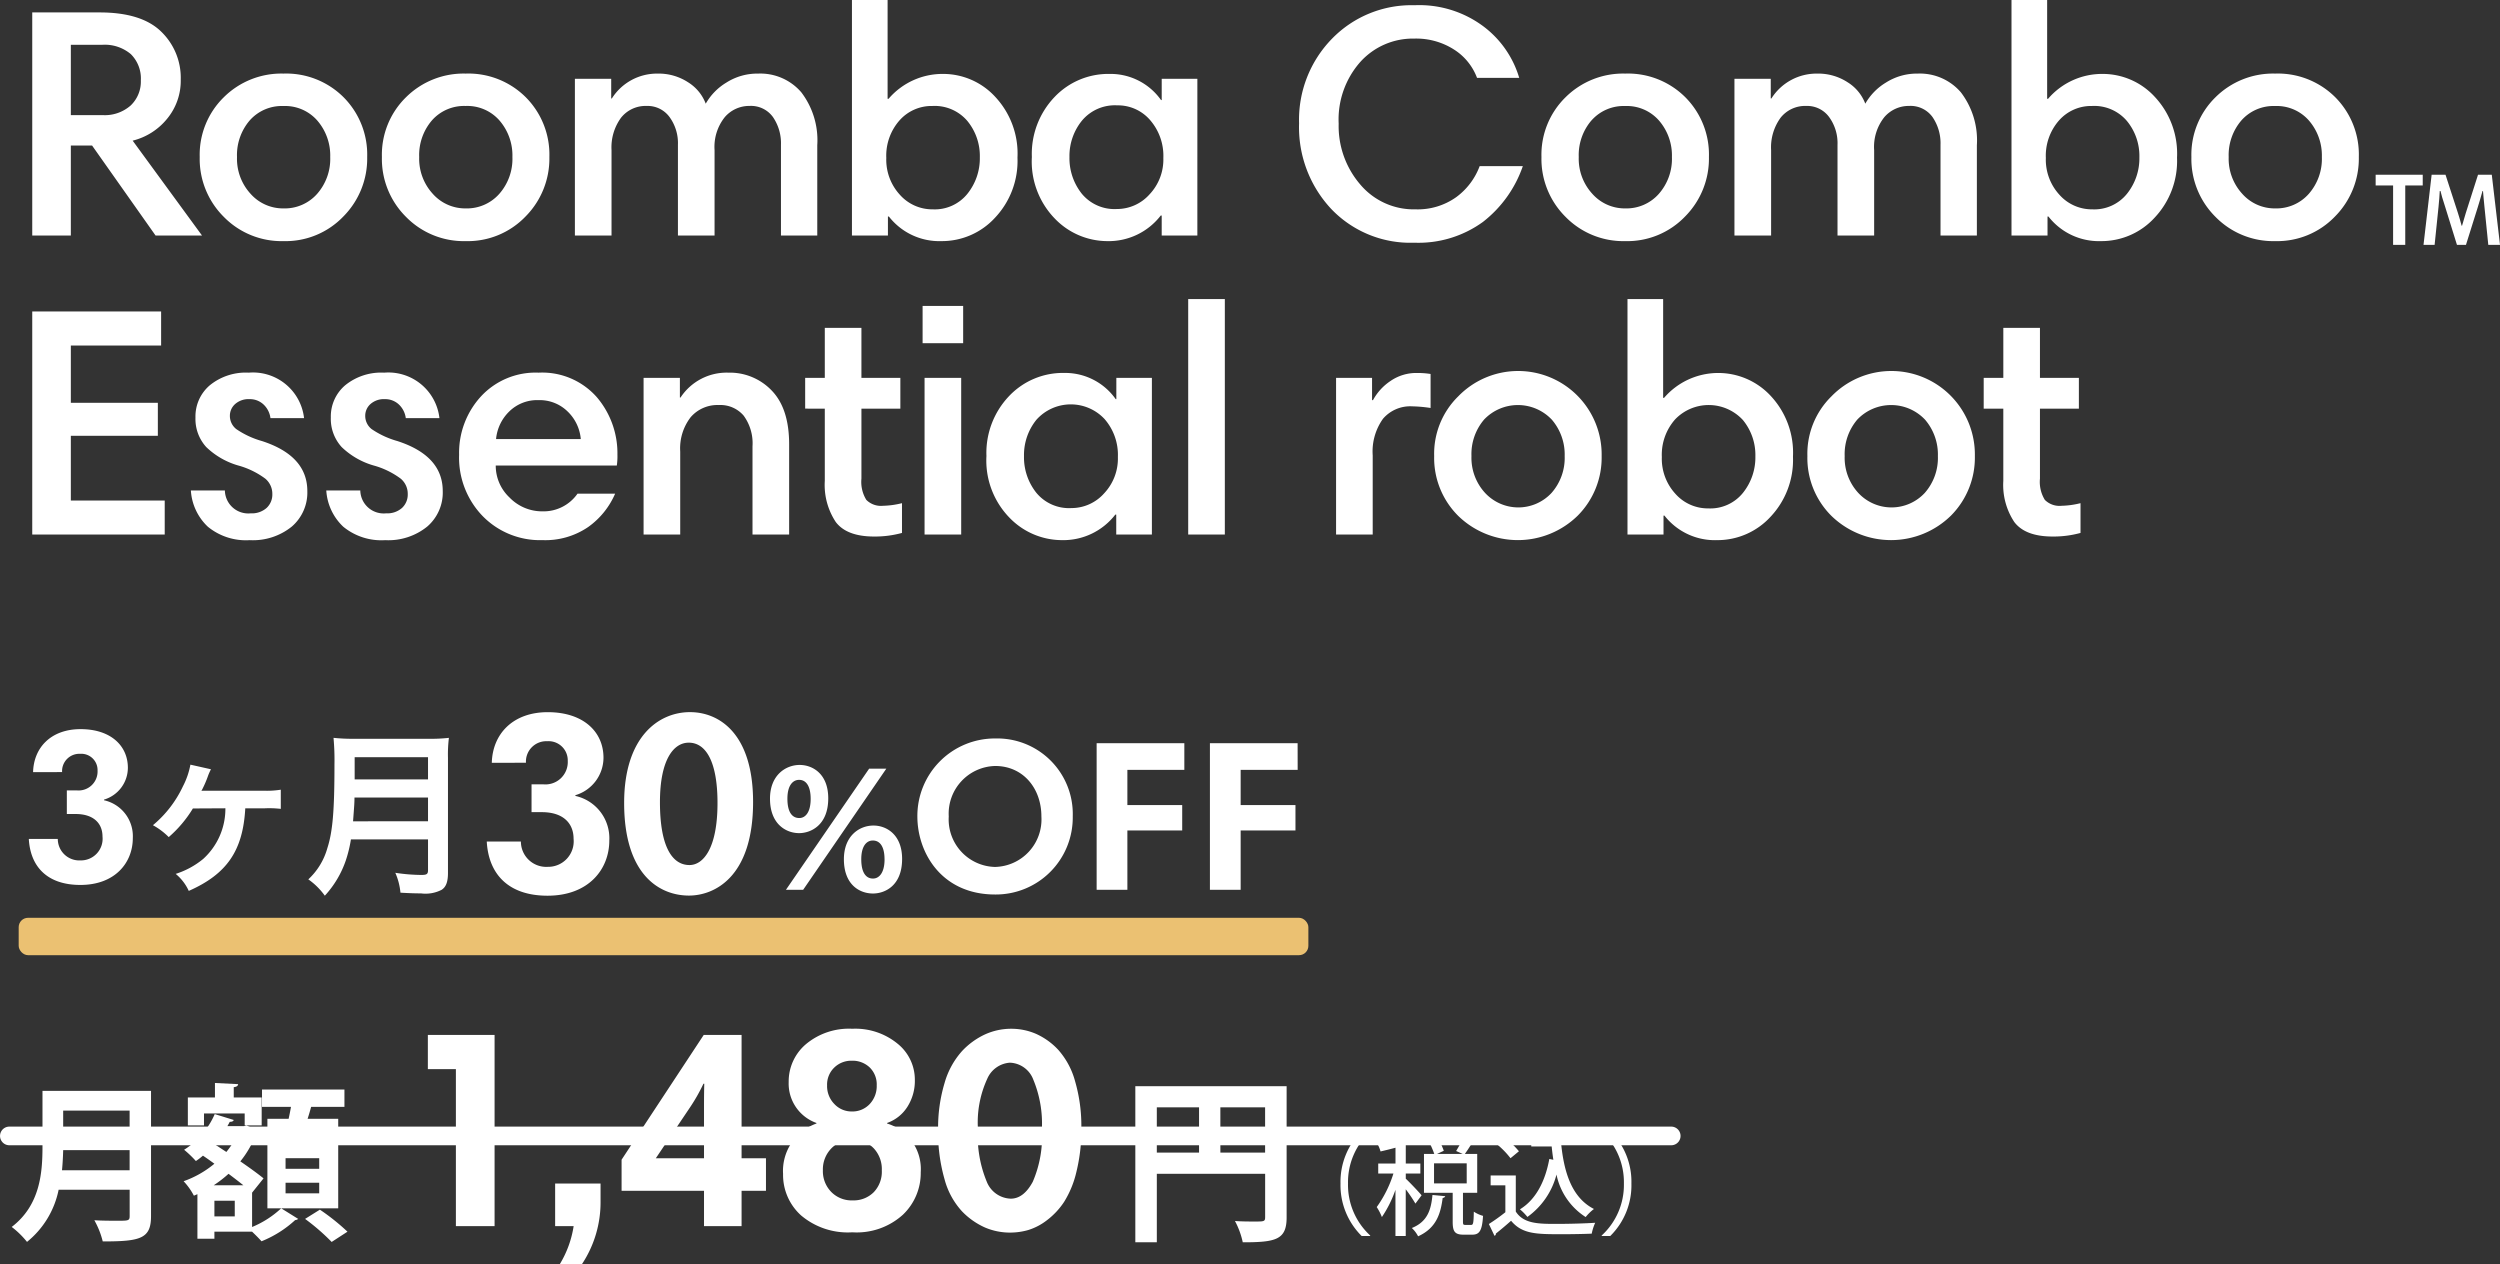
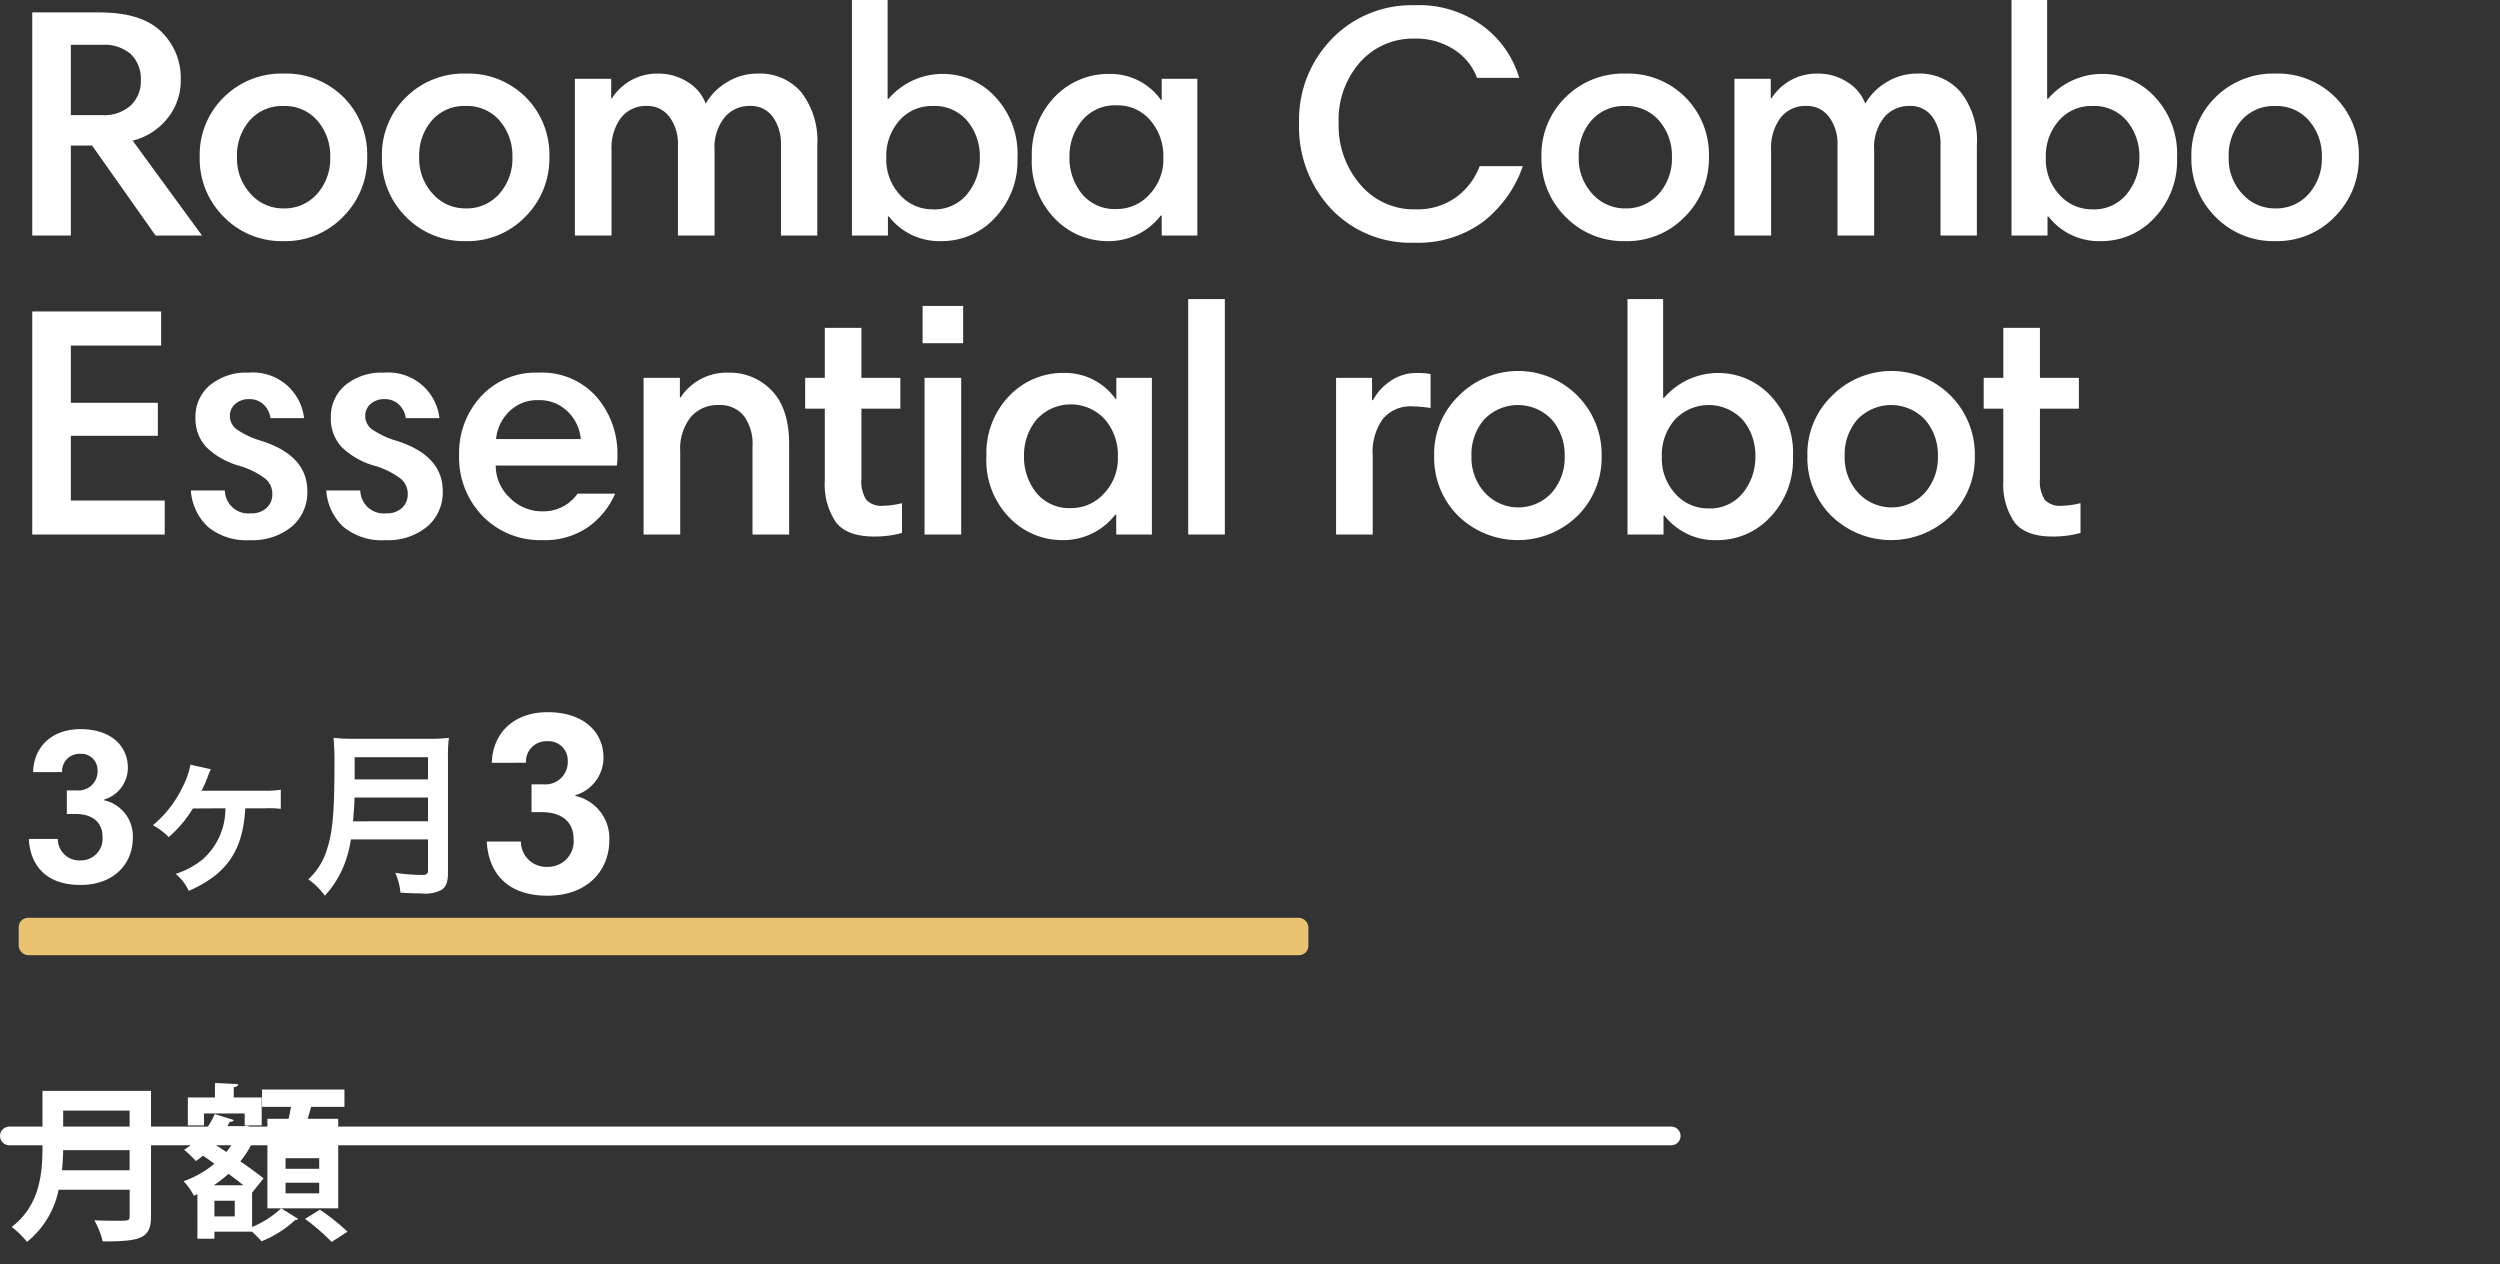
<svg xmlns="http://www.w3.org/2000/svg" width="267.506" height="135.25" viewBox="0 0 267.506 135.25">
  <rect x="0" y="0" width="267.506" height="135.25" fill="#333333" stroke="none" />
  <g id="product_recomend_name09" transform="translate(-766 -779.8)">
    <g id="グループ_12452" data-name="グループ 12452" transform="translate(763.769 891.433)">
-       <path id="パス_15412" data-name="パス 15412" d="M6.78,0V-16.8h-3v-3.66h7.14V0ZM17.4,0V-4.56h4.86v1.98a11.972,11.972,0,0,1-1.98,6.63H17.91A11.086,11.086,0,0,0,19.38,0ZM39.96-3.78H37.35V0H33.33V-3.78H24.51V-7.11L33.3-20.46h4.05v13.2h2.61Zm-8.22-8.79L28.17-7.26h5.16v-5.49q0-1.65.03-2.49h-.09A19.405,19.405,0,0,1,31.74-12.57ZM46.5-15.06a2.733,2.733,0,0,0,.78,1.995,2.516,2.516,0,0,0,1.86.795,2.523,2.523,0,0,0,1.92-.795,2.793,2.793,0,0,0,.75-1.995,2.538,2.538,0,0,0-.75-1.92,2.659,2.659,0,0,0-1.92-.72,2.6,2.6,0,0,0-1.875.735A2.524,2.524,0,0,0,46.5-15.06Zm-.45,9.09a3.169,3.169,0,0,0,.885,2.3,3.051,3.051,0,0,0,2.3.915,3.045,3.045,0,0,0,2.25-.87,3.162,3.162,0,0,0,.87-2.34,3.266,3.266,0,0,0-.87-2.37,2.991,2.991,0,0,0-2.25-.9,3.063,3.063,0,0,0-2.28.915A3.216,3.216,0,0,0,46.05-5.97Zm10.47.21a6.155,6.155,0,0,1-1.9,4.53A7.359,7.359,0,0,1,49.2.66a7.738,7.738,0,0,1-5.475-1.8A5.824,5.824,0,0,1,41.79-5.58a5.375,5.375,0,0,1,3.57-5.4v-.06a4.47,4.47,0,0,1-2.97-4.38,5.225,5.225,0,0,1,1.845-4.05A7.173,7.173,0,0,1,49.2-21.12a7.117,7.117,0,0,1,4.845,1.6A4.941,4.941,0,0,1,55.89-15.66a5.17,5.17,0,0,1-.81,2.91,4.226,4.226,0,0,1-2.16,1.71v.06A5.093,5.093,0,0,1,56.52-5.76Zm1.86-4.56a16.522,16.522,0,0,1,.69-4.995,8.642,8.642,0,0,1,1.845-3.39,7.938,7.938,0,0,1,2.49-1.815,6.767,6.767,0,0,1,2.8-.6,6.633,6.633,0,0,1,2.64.54,7.35,7.35,0,0,1,2.385,1.71,8.315,8.315,0,0,1,1.8,3.345,17.209,17.209,0,0,1,.675,5.085,18.579,18.579,0,0,1-.525,4.62,10.552,10.552,0,0,1-1.32,3.225A7.9,7.9,0,0,1,70.02-.63,6.287,6.287,0,0,1,68.01.42a7.063,7.063,0,0,1-1.92.27A6.814,6.814,0,0,1,63.405.15a7.839,7.839,0,0,1-2.46-1.725A8.161,8.161,0,0,1,59.07-5.01,18.2,18.2,0,0,1,58.38-10.32Zm11.1,0a12.279,12.279,0,0,0-.915-5.355A2.783,2.783,0,0,0,66.06-17.49a2.847,2.847,0,0,0-2.43,1.74,11.15,11.15,0,0,0-.99,5.34,12.816,12.816,0,0,0,.945,5.655A2.858,2.858,0,0,0,66.15-2.94q1.38,0,2.355-1.8A12.2,12.2,0,0,0,69.48-10.32Z" transform="translate(44.232 19.567)" fill="#fff" />
-       <path id="パス_15411" data-name="パス 15411" d="M-12.384-10.176H-13.3A7.663,7.663,0,0,0-15.564-4.56,7.663,7.663,0,0,0-13.3,1.056h.912V1A7.351,7.351,0,0,1-14.76-4.56a7.344,7.344,0,0,1,2.376-5.556ZM-2.46-3.564H-.936V-7.728h-1.32a16.54,16.54,0,0,0,1.14-1.836.3.3,0,0,0,.3-.108l-1.3-.516A14.387,14.387,0,0,1-3.192-8.04l.7.312H-5.232l.72-.336a8.424,8.424,0,0,0-1.1-2.088l-.924.4A8.848,8.848,0,0,1-5.532-7.728h-1.1v4.164h3.072V-.5C-3.564.564-3.348.912-2.4.912h.936C-.7.912-.408.492-.312-1.1A3.483,3.483,0,0,1-1.3-1.548C-1.32-.312-1.368-.132-1.584-.132h-.624c-.216,0-.252-.036-.252-.372Zm.4-3.156v2.148H-5.556V-6.72ZM-8.58-5.628h1.56V-6.7H-8.58V-8.724A10.16,10.16,0,0,0-7.128-9.3a.333.333,0,0,0,.276-.048l-.948-.828A16.041,16.041,0,0,1-11.628-8.82a3.29,3.29,0,0,1,.348.828c.516-.12,1.068-.252,1.6-.4V-6.7h-1.848v1.068H-9.9A12.532,12.532,0,0,1-11.688-2.04a5.618,5.618,0,0,1,.552,1.068A12.442,12.442,0,0,0-9.684-3.888V1.056h1.1v-5A14.946,14.946,0,0,1-7.548-2.412l.66-.888c-.24-.3-1.332-1.452-1.692-1.776Zm2.856,2.292C-5.868-1.812-6.216-.492-7.932.2a3.215,3.215,0,0,1,.672.888c1.992-.9,2.412-2.484,2.628-4.1.156-.024.252-.1.276-.192ZM.588-9.2a9.081,9.081,0,0,1,2.04,1.932l.9-.744a9.271,9.271,0,0,0-2.1-1.872Zm4.26.672H7.032c.048.492.108.96.18,1.428L6.78-7.188C6.336-4.764,5.316-2.82,3.636-1.8a5.727,5.727,0,0,1,.8.816A8.066,8.066,0,0,0,7.548-5.52a7.073,7.073,0,0,0,3.12,4.548,5.02,5.02,0,0,1,.888-.864C9.084-3.1,8.232-6,7.98-9.612H4.848ZM.5-5.424v1.056H2.076v2.88A20.407,20.407,0,0,1,.312-.228l.6,1.26A.2.2,0,0,0,1.056.8C1.536.42,2.124-.072,2.688-.576,3.876.864,5.424.864,8.148.864c1.128,0,2.34-.024,3.168-.06A5.513,5.513,0,0,1,11.688-.36c-1.08.072-2.76.12-4.128.12-1.884,0-3.528,0-4.368-1.32V-5.424Zm11.88,6.48H13.3A7.617,7.617,0,0,0,15.564-4.56,7.617,7.617,0,0,0,13.3-10.176h-.912v.06A7.351,7.351,0,0,1,14.76-4.56,7.344,7.344,0,0,1,12.384,1Z" transform="translate(161.232 19.567)" fill="#fff" />
-       <path id="パス_15410" data-name="パス 15410" d="M1.482-14.972v16.7h2.3V-5.6h11.59V-.969c0,.475-.114.475-1.121.475-.57,0-1.368,0-2.109-.057a8.7,8.7,0,0,1,.836,2.28c3.534,0,4.693-.266,4.693-2.66V-14.972ZM8.3-12.711v4.845H3.781v-4.845Zm2.28,0h4.788v4.845H10.583Z" transform="translate(122.232 19.567)" fill="#fff" />
      <path id="パス_15409" data-name="パス 15409" d="M3.546-14.472V-8.5c0,2.79-.252,6.264-3.294,8.586a9.208,9.208,0,0,1,1.638,1.6,9.615,9.615,0,0,0,3.384-5.58h7.6V-1.1c0,.522-.126.522-1.314.522-.666,0-1.62,0-2.466-.054a9.033,9.033,0,0,1,.9,2.268c4.032,0,5.166-.288,5.166-2.7v-13.41Zm9.324,4.284H5.76v-2.178h7.11Zm0,2.052v2.16H5.634c.072-.756.108-1.476.126-2.16Zm19.044-3.348c.144-.432.27-.882.378-1.278h3.564v-1.854h-8.82v1.854h3.1c-.072.414-.162.864-.252,1.278H27.612v9.576H35.19v-9.576ZM29.556-6.138V-7.272h3.6v1.134Zm0-2.628V-9.882h3.6v1.116Zm0,5.256V-4.644h3.6V-3.51Zm-4.374-8.55v1.278H27V-13.77H24.012v-1.1c.324-.036.45-.144.468-.324L22-15.318v1.548H19.1v2.988h1.728V-12.06ZM21.942-1.044V-2.718H24.12v1.674ZM27.2-5.112c-.612-.5-1.512-1.152-2.484-1.818a10.431,10.431,0,0,0,1.71-3.024.636.636,0,0,0,.234-.252c-.4-.18-.792-.342-1.26-.558l-.324.072H23.328c.09-.162.18-.306.252-.468.234,0,.378-.054.432-.2l-2.034-.63A8.508,8.508,0,0,1,18.7-8.172a11.436,11.436,0,0,1,1.26,1.206,7.013,7.013,0,0,0,.756-.576c.4.27.81.558,1.224.864a10.694,10.694,0,0,1-3.294,1.872,6.94,6.94,0,0,1,1.1,1.548l.378-.162V1.35h1.818V.594h4.032c.36.342.756.738,1.008,1.026a11.772,11.772,0,0,0,3.6-2.268.549.549,0,0,0,.324-.126L29.088-1.908a10.328,10.328,0,0,1-3.114,2V-3.582ZM21.96-8.766c.144-.162.288-.324.414-.486H24.12a8.955,8.955,0,0,1-.9,1.314Zm-.09,4.392A12.834,12.834,0,0,0,23.454-5.6c.576.432,1.116.846,1.584,1.224ZM36.18.594a23.2,23.2,0,0,0-2.952-2.358l-1.584.99a22.781,22.781,0,0,1,2.844,2.466Z" transform="translate(3.231 19.567)" fill="#fff" />
    </g>
    <path id="Path_15330" data-name="Path 15330" d="M3466.067,5629.019h177.823" transform="translate(-2699.066 -4727.672)" fill="none" stroke="#fff" stroke-linecap="round" stroke-width="2" />
    <path id="パス_15408" data-name="パス 15408" d="M13.195-10.15,20.615,0h-4.97L8.855-9.625H6.58V0H2.45V-23.87H9.66q4.48,0,6.58,2.047a6.866,6.866,0,0,1,2.1,5.128,6.384,6.384,0,0,1-1.47,4.217A6.871,6.871,0,0,1,13.195-10.15Zm.875-6.44A3.667,3.667,0,0,0,13-19.407a4.321,4.321,0,0,0-3.062-1H6.58v7.525H9.975a4.19,4.19,0,0,0,3.01-1.033A3.529,3.529,0,0,0,14.07-16.59Zm6.3,8.19a8.6,8.6,0,0,1,2.572-6.388,8.735,8.735,0,0,1,6.388-2.538,8.689,8.689,0,0,1,6.44,2.538A8.692,8.692,0,0,1,38.29-8.4a8.8,8.8,0,0,1-2.555,6.37A8.568,8.568,0,0,1,29.33.6,8.642,8.642,0,0,1,22.942-2,8.731,8.731,0,0,1,20.37-8.4Zm5.355-3.92A5.69,5.69,0,0,0,24.36-8.4a5.547,5.547,0,0,0,1.452,3.937A4.634,4.634,0,0,0,29.33-2.9a4.626,4.626,0,0,0,3.605-1.558,5.668,5.668,0,0,0,1.4-3.937,5.723,5.723,0,0,0-1.365-3.885,4.576,4.576,0,0,0-3.64-1.575A4.583,4.583,0,0,0,25.725-12.32ZM39.865-8.4a8.6,8.6,0,0,1,2.573-6.388,8.735,8.735,0,0,1,6.387-2.538,8.689,8.689,0,0,1,6.44,2.538A8.692,8.692,0,0,1,57.785-8.4,8.8,8.8,0,0,1,55.23-2.03,8.568,8.568,0,0,1,48.825.6,8.642,8.642,0,0,1,42.438-2,8.731,8.731,0,0,1,39.865-8.4Zm5.355-3.92A5.69,5.69,0,0,0,43.855-8.4a5.547,5.547,0,0,0,1.452,3.937A4.634,4.634,0,0,0,48.825-2.9,4.626,4.626,0,0,0,52.43-4.463,5.668,5.668,0,0,0,53.83-8.4a5.723,5.723,0,0,0-1.365-3.885,4.576,4.576,0,0,0-3.64-1.575A4.583,4.583,0,0,0,45.22-12.32ZM60.515,0V-16.765H64.4v2.1h.07a5.711,5.711,0,0,1,4.9-2.66,5.757,5.757,0,0,1,3.255.928,4.617,4.617,0,0,1,1.89,2.292,6.246,6.246,0,0,1,2.205-2.257,6.166,6.166,0,0,1,3.4-.963,5.781,5.781,0,0,1,4.62,2A8.443,8.443,0,0,1,86.45-9.66V0H82.565V-9.7a4.958,4.958,0,0,0-.857-2.975,2.891,2.891,0,0,0-2.5-1.19,3.44,3.44,0,0,0-2.66,1.207A5.1,5.1,0,0,0,75.46-9.135V0H71.54V-9.7a4.737,4.737,0,0,0-.91-2.992,2.905,2.905,0,0,0-2.415-1.172A3.361,3.361,0,0,0,65.45-12.6a5.376,5.376,0,0,0-1.015,3.465V0ZM90.16,0V-25.2h3.815v10.57h.105a7.611,7.611,0,0,1,5.845-2.66,7.564,7.564,0,0,1,5.548,2.432,8.894,8.894,0,0,1,2.4,6.528,8.852,8.852,0,0,1-2.415,6.44A7.7,7.7,0,0,1,99.75.6,6.844,6.844,0,0,1,94.115-2.03H94.01V0Zm13.685-8.365a5.9,5.9,0,0,0-1.33-3.885,4.586,4.586,0,0,0-3.745-1.61,4.587,4.587,0,0,0-3.517,1.54A5.709,5.709,0,0,0,93.835-8.3a5.547,5.547,0,0,0,1.452,3.938A4.634,4.634,0,0,0,98.805-2.8a4.484,4.484,0,0,0,3.71-1.663A6.061,6.061,0,0,0,103.845-8.365Zm23.275-8.4V0h-3.815V-2.135H123.2A7.032,7.032,0,0,1,117.46.6a7.809,7.809,0,0,1-5.582-2.4,8.772,8.772,0,0,1-2.467-6.6,8.806,8.806,0,0,1,2.415-6.405,7.93,7.93,0,0,1,5.915-2.485,6.613,6.613,0,0,1,5.495,2.8h.07v-2.275ZM113.435-8.4a6.093,6.093,0,0,0,1.313,3.92,4.532,4.532,0,0,0,3.763,1.645,4.669,4.669,0,0,0,3.482-1.557,5.427,5.427,0,0,0,1.488-3.9,5.838,5.838,0,0,0-1.418-4.06,4.541,4.541,0,0,0-3.518-1.575,4.582,4.582,0,0,0-3.78,1.645A5.99,5.99,0,0,0,113.435-8.4ZM150.36-24.64a11.463,11.463,0,0,1,7.455,2.327,10.69,10.69,0,0,1,3.745,5.443h-4.515a6.127,6.127,0,0,0-2.432-3.01,7.5,7.5,0,0,0-4.288-1.19,7.573,7.573,0,0,0-5.757,2.485,9.286,9.286,0,0,0-2.327,6.615,9.582,9.582,0,0,0,2.31,6.51,7.481,7.481,0,0,0,5.915,2.66,7.1,7.1,0,0,0,4.34-1.295,7.258,7.258,0,0,0,2.52-3.325h4.62a12.851,12.851,0,0,1-4.27,5.968A11.747,11.747,0,0,1,150.325.77a11.69,11.69,0,0,1-8.89-3.622,12.782,12.782,0,0,1-3.43-9.153,12.4,12.4,0,0,1,3.517-9.047A11.863,11.863,0,0,1,150.36-24.64ZM163.94-8.4a8.6,8.6,0,0,1,2.573-6.388,8.735,8.735,0,0,1,6.387-2.538,8.689,8.689,0,0,1,6.44,2.538A8.692,8.692,0,0,1,181.86-8.4a8.8,8.8,0,0,1-2.555,6.37A8.568,8.568,0,0,1,172.9.6,8.642,8.642,0,0,1,166.513-2,8.731,8.731,0,0,1,163.94-8.4Zm5.355-3.92A5.69,5.69,0,0,0,167.93-8.4a5.547,5.547,0,0,0,1.452,3.937A4.634,4.634,0,0,0,172.9-2.9a4.626,4.626,0,0,0,3.6-1.558,5.668,5.668,0,0,0,1.4-3.937,5.723,5.723,0,0,0-1.365-3.885,4.576,4.576,0,0,0-3.64-1.575A4.583,4.583,0,0,0,169.3-12.32ZM184.59,0V-16.765h3.885v2.1h.07a5.711,5.711,0,0,1,4.9-2.66,5.757,5.757,0,0,1,3.255.928,4.617,4.617,0,0,1,1.89,2.292,6.246,6.246,0,0,1,2.205-2.257,6.166,6.166,0,0,1,3.4-.963,5.781,5.781,0,0,1,4.62,2,8.443,8.443,0,0,1,1.715,5.67V0H206.64V-9.7a4.958,4.958,0,0,0-.857-2.975,2.891,2.891,0,0,0-2.5-1.19,3.44,3.44,0,0,0-2.66,1.207,5.1,5.1,0,0,0-1.085,3.517V0h-3.92V-9.7a4.737,4.737,0,0,0-.91-2.992,2.905,2.905,0,0,0-2.415-1.172,3.361,3.361,0,0,0-2.765,1.26,5.376,5.376,0,0,0-1.015,3.465V0Zm29.645,0V-25.2h3.815v10.57h.1A7.611,7.611,0,0,1,224-17.29a7.564,7.564,0,0,1,5.548,2.432,8.894,8.894,0,0,1,2.4,6.528,8.852,8.852,0,0,1-2.415,6.44A7.7,7.7,0,0,1,223.825.6,6.844,6.844,0,0,1,218.19-2.03h-.1V0ZM227.92-8.365a5.9,5.9,0,0,0-1.33-3.885,4.586,4.586,0,0,0-3.745-1.61,4.587,4.587,0,0,0-3.518,1.54A5.709,5.709,0,0,0,217.91-8.3a5.547,5.547,0,0,0,1.452,3.938A4.634,4.634,0,0,0,222.88-2.8a4.484,4.484,0,0,0,3.71-1.663A6.061,6.061,0,0,0,227.92-8.365Zm5.565-.035a8.6,8.6,0,0,1,2.573-6.388,8.735,8.735,0,0,1,6.387-2.538,8.689,8.689,0,0,1,6.44,2.538A8.692,8.692,0,0,1,251.4-8.4a8.8,8.8,0,0,1-2.555,6.37A8.568,8.568,0,0,1,242.445.6,8.642,8.642,0,0,1,236.058-2,8.731,8.731,0,0,1,233.485-8.4Zm5.355-3.92a5.69,5.69,0,0,0-1.365,3.92,5.547,5.547,0,0,0,1.452,3.937A4.634,4.634,0,0,0,242.445-2.9a4.626,4.626,0,0,0,3.6-1.558,5.668,5.668,0,0,0,1.4-3.937,5.723,5.723,0,0,0-1.365-3.885,4.576,4.576,0,0,0-3.64-1.575A4.583,4.583,0,0,0,238.84-12.32ZM16.24,8.13v3.64H6.58V17.9h9.31V21.43H6.58v6.93H16.625V32H2.45V8.13Zm15.3,11.41h-3.6a2.421,2.421,0,0,0-.753-1.47,2.125,2.125,0,0,0-1.488-.56,2.162,2.162,0,0,0-1.54.525,1.667,1.667,0,0,0-.56,1.26,1.789,1.789,0,0,0,.682,1.418A9.343,9.343,0,0,0,27.02,21.99q4.865,1.575,4.865,5.355a4.8,4.8,0,0,1-1.662,3.8,6.6,6.6,0,0,1-4.5,1.453,6.42,6.42,0,0,1-4.48-1.435,5.824,5.824,0,0,1-1.82-3.885h3.64a2.506,2.506,0,0,0,2.765,2.45,2.376,2.376,0,0,0,1.7-.578,1.953,1.953,0,0,0,.612-1.487,2.109,2.109,0,0,0-.752-1.645A8.789,8.789,0,0,0,24.64,24.65a8.191,8.191,0,0,1-3.57-2.012,4.469,4.469,0,0,1-1.155-3.168,4.375,4.375,0,0,1,1.54-3.448,6.1,6.1,0,0,1,4.165-1.347,5.5,5.5,0,0,1,5.915,4.865Zm14.49,0H42.42a2.421,2.421,0,0,0-.752-1.47,2.125,2.125,0,0,0-1.487-.56,2.162,2.162,0,0,0-1.54.525,1.667,1.667,0,0,0-.56,1.26,1.789,1.789,0,0,0,.683,1.418A9.343,9.343,0,0,0,41.51,21.99q4.865,1.575,4.865,5.355a4.8,4.8,0,0,1-1.662,3.8,6.6,6.6,0,0,1-4.5,1.453,6.42,6.42,0,0,1-4.48-1.435,5.824,5.824,0,0,1-1.82-3.885h3.64a2.506,2.506,0,0,0,2.765,2.45,2.376,2.376,0,0,0,1.7-.578,1.953,1.953,0,0,0,.612-1.487,2.109,2.109,0,0,0-.752-1.645A8.789,8.789,0,0,0,39.13,24.65a8.191,8.191,0,0,1-3.57-2.012A4.469,4.469,0,0,1,34.4,19.47a4.375,4.375,0,0,1,1.54-3.448,6.1,6.1,0,0,1,4.165-1.347,5.5,5.5,0,0,1,5.915,4.865Zm10.6-4.865a7.793,7.793,0,0,1,6.248,2.643,9.258,9.258,0,0,1,2.188,6.142A6.627,6.627,0,0,1,65,24.615H52.045a4.674,4.674,0,0,0,1.487,3.43,4.837,4.837,0,0,0,3.518,1.47,4.428,4.428,0,0,0,3.745-1.89H64.82a8.525,8.525,0,0,1-2.887,3.57,8.138,8.138,0,0,1-4.882,1.4,8.584,8.584,0,0,1-6.405-2.573,8.988,8.988,0,0,1-2.52-6.562,8.917,8.917,0,0,1,2.327-6.23A7.953,7.953,0,0,1,56.63,14.675Zm0,2.94a4.264,4.264,0,0,0-3.15,1.225,4.721,4.721,0,0,0-1.4,2.94h9.065a4.642,4.642,0,0,0-1.417-2.958A4.268,4.268,0,0,0,56.63,17.615ZM67.865,32V15.235H71.75v2.1h.07a5.9,5.9,0,0,1,5.11-2.66A6.2,6.2,0,0,1,81.585,16.6q1.855,1.925,1.855,5.74V32H79.52V22.55a5,5,0,0,0-.945-3.272,3.266,3.266,0,0,0-2.66-1.138,3.778,3.778,0,0,0-3.01,1.3,5.449,5.449,0,0,0-1.12,3.675V32Zm17.29-13.475v-3.29h2.1V9.88h3.92v5.355H95.34v3.29H91.175v7.49A3.655,3.655,0,0,0,91.7,28.29a2.209,2.209,0,0,0,1.785.63,9.1,9.1,0,0,0,2.03-.28v3.185a10.928,10.928,0,0,1-2.975.385q-2.94,0-4.113-1.557a7.18,7.18,0,0,1-1.172-4.392V18.525ZM97.93,32V15.235h3.92V32Zm-.21-20.475V7.535h4.34v3.99Zm24.535,3.71V32H118.44V29.865h-.1a7.032,7.032,0,0,1-5.74,2.73,7.809,7.809,0,0,1-5.582-2.4,8.772,8.772,0,0,1-2.467-6.6,8.806,8.806,0,0,1,2.415-6.405,7.93,7.93,0,0,1,5.915-2.485,6.614,6.614,0,0,1,5.5,2.8h.07V15.235ZM108.57,23.6a6.093,6.093,0,0,0,1.313,3.92,4.532,4.532,0,0,0,3.763,1.645,4.669,4.669,0,0,0,3.482-1.558,5.427,5.427,0,0,0,1.488-3.9,5.838,5.838,0,0,0-1.418-4.06,4.938,4.938,0,0,0-7.3.07A5.99,5.99,0,0,0,108.57,23.6ZM126.14,32V6.8h3.92V32Zm25.935-17.185v3.64a14.584,14.584,0,0,0-1.96-.175,3.84,3.84,0,0,0-3.132,1.33,6.017,6.017,0,0,0-1.1,3.92V32h-3.92V15.235h3.85v2.38h.1a5.771,5.771,0,0,1,1.872-2.048,4.843,4.843,0,0,1,2.818-.857A9.045,9.045,0,0,1,152.075,14.815Zm.385,8.785a8.6,8.6,0,0,1,2.573-6.388A8.935,8.935,0,0,1,170.38,23.6a8.8,8.8,0,0,1-2.555,6.37A9.149,9.149,0,0,1,155.033,30,8.731,8.731,0,0,1,152.46,23.6Zm5.355-3.92a5.69,5.69,0,0,0-1.365,3.92,5.547,5.547,0,0,0,1.452,3.938,4.85,4.85,0,0,0,7.122,0,5.668,5.668,0,0,0,1.4-3.937,5.723,5.723,0,0,0-1.365-3.885,4.992,4.992,0,0,0-7.245-.035ZM173.145,32V6.8h3.815V17.37h.1a7.649,7.649,0,0,1,11.393-.227,8.894,8.894,0,0,1,2.4,6.528,8.852,8.852,0,0,1-2.415,6.44,7.7,7.7,0,0,1-5.705,2.485A6.844,6.844,0,0,1,177.1,29.97H177V32Zm13.685-8.365a5.9,5.9,0,0,0-1.33-3.885,4.973,4.973,0,0,0-7.262-.07A5.709,5.709,0,0,0,176.82,23.7a5.547,5.547,0,0,0,1.452,3.938A4.634,4.634,0,0,0,181.79,29.2a4.484,4.484,0,0,0,3.71-1.663A6.061,6.061,0,0,0,186.83,23.635Zm5.565-.035a8.6,8.6,0,0,1,2.573-6.388A8.935,8.935,0,0,1,210.315,23.6a8.8,8.8,0,0,1-2.555,6.37A9.149,9.149,0,0,1,194.967,30,8.731,8.731,0,0,1,192.395,23.6Zm5.355-3.92a5.69,5.69,0,0,0-1.365,3.92,5.547,5.547,0,0,0,1.452,3.938,4.85,4.85,0,0,0,7.122,0,5.668,5.668,0,0,0,1.4-3.937,5.723,5.723,0,0,0-1.365-3.885,4.992,4.992,0,0,0-7.245-.035Zm13.51-1.155v-3.29h2.1V9.88h3.92v5.355h4.165v3.29H217.28v7.49a3.655,3.655,0,0,0,.525,2.275,2.209,2.209,0,0,0,1.785.63,9.1,9.1,0,0,0,2.03-.28v3.185a10.928,10.928,0,0,1-2.975.385q-2.94,0-4.113-1.557a7.18,7.18,0,0,1-1.173-4.392V18.525Z" transform="translate(767 805)" fill="#fff" />
-     <path id="パス_15407" data-name="パス 15407" d="M-4.933,0V-6.358H-6.8V-7.5h5.038v1.144h-1.87V0ZM5.627-7.5,6.507,0H5.252l-.4-3.971q-.033-.319-.1-1.034t-.066-.759H4.636q-.275,1-.528,1.8L2.865,0H1.9L.644-4.048Q.236-5.291.138-5.764H.06q-.033.715-.132,1.7L-.49,0H-1.678l.869-7.5H.677L2-3.421q.242.759.4,1.375h.044q.088-.352.407-1.375L4.153-7.5Z" transform="translate(1027 806)" fill="#fff" />
    <g id="Group_12140" data-name="Group 12140" transform="translate(559.008 -332.492)">
      <rect id="Rectangle_5113" data-name="Rectangle 5113" width="138" height="4" rx="1" transform="translate(208.991 1210.499)" fill="#ebc172" />
-       <path id="Path_15853" data-name="Path 15853" d="M-28.214-9.288c0,7.722,3.807,9.909,6.939,9.909,2.619,0,6.858-1.863,6.858-10.017,0-7.344-3.645-9.612-6.75-9.612C-24.515-19.008-28.214-16.389-28.214-9.288Zm9.99,0c0,4.887-1.539,6.642-3,6.642-1.809,0-3.159-1.89-3.159-6.723,0-4.644,1.512-6.372,3.078-6.372C-19.439-15.741-18.224-13.662-18.224-9.288Zm5.617-.459c0,2.736,1.729,3.686,3.116,3.686,1.216,0,3.116-.817,3.116-3.724,0-2.641-1.691-3.572-3.059-3.572C-10.9-13.357-12.607-12.293-12.607-9.747Zm4.351.019c0,1.444-.57,2.052-1.216,2.052-.779,0-1.273-.646-1.273-2.071,0-1.406.57-2.014,1.254-2.014.779,0,1.235.722,1.235,2.033ZM-4.7-3.268C-4.7-.513-2.993.4-1.587.4-.371.4,1.529-.379,1.529-3.3c0-2.622-1.691-3.572-3.059-3.572C-3.012-6.878-4.7-5.8-4.7-3.268Zm4.351.019C-.352-1.8-.941-1.2-1.587-1.2c-.76,0-1.254-.646-1.254-2.071,0-1.406.57-2,1.235-2,.8,0,1.254.706,1.254,2.017ZM-2-12.958-10.9,0h1.843L-.162-12.958ZM6.52-7.843A5.1,5.1,0,0,1,7.858-11.6a5.1,5.1,0,0,1,3.63-1.646c2.99,0,4.945,2.392,4.945,5.4A5.087,5.087,0,0,1,15.1-4.085a5.087,5.087,0,0,1-3.634,1.642,5.084,5.084,0,0,1-3.62-1.649A5.084,5.084,0,0,1,6.52-7.843Zm-3.358,0c0,3.864,2.576,8.349,8.326,8.349a8.237,8.237,0,0,0,5.905-2.429,8.237,8.237,0,0,0,2.395-5.92A8.087,8.087,0,0,0,17.447-13.8a8.087,8.087,0,0,0-5.939-2.39,8.289,8.289,0,0,0-5.919,2.429,8.289,8.289,0,0,0-2.427,5.92Zm28.566-7.843H22.344V0h3.289V-6.348H31.5V-9.062H25.633v-3.772h6.095Zm12.121,0H34.465V0h3.289V-6.348h5.865V-9.062H37.754v-3.772h6.1Z" transform="translate(301.991 1207.5)" fill="#fff" />
      <path id="Path_15854" data-name="Path 15854" d="M4.646-11.592A1.85,1.85,0,0,1,5.177-13a1.85,1.85,0,0,1,1.4-.548,1.742,1.742,0,0,1,1.33.483,1.742,1.742,0,0,1,.533,1.311A2.032,2.032,0,0,1,7.8-10.175a2.032,2.032,0,0,1-1.615.538H5.152v2.53h.943C8-7.107,8.97-6.118,8.97-4.692a2.317,2.317,0,0,1-.6,1.8,2.317,2.317,0,0,1-1.747.749,2.3,2.3,0,0,1-1.716-.623,2.3,2.3,0,0,1-.722-1.677h-3.1C1.242-1.518,3.013.483,6.6.483c3.726,0,5.612-2.392,5.612-5.014A3.936,3.936,0,0,0,9.131-8.579v-.069a3.565,3.565,0,0,0,2.553-3.4c0-2.369-1.84-4.14-5.06-4.14-3.174,0-5.014,1.978-5.083,4.6ZM26.279-7.714a10.732,10.732,0,0,1,1.767.057V-9.709a9.307,9.307,0,0,1-1.653.114H19.762a.712.712,0,0,0-.209.019,11.507,11.507,0,0,0,.722-1.653,5.846,5.846,0,0,1,.3-.665l-2.2-.494a8.209,8.209,0,0,1-.8,2.318,12.057,12.057,0,0,1-3.211,4.161,7.317,7.317,0,0,1,1.691,1.273A12.873,12.873,0,0,0,18.641-7.7l3.477-.019A7.242,7.242,0,0,1,19.743-2.3,8.82,8.82,0,0,1,16.8-.7a5.119,5.119,0,0,1,1.4,1.821C22.289-.684,24-3.192,24.246-7.714ZM43.8-4.389V-1.1c0,.418-.133.513-.7.513a19.211,19.211,0,0,1-2.8-.23,6.874,6.874,0,0,1,.551,2.128c.969.057,1.6.076,2.2.076a3.767,3.767,0,0,0,2.2-.38c.475-.3.684-.855.684-1.8V-13.11a14.331,14.331,0,0,1,.1-2.147,17.126,17.126,0,0,1-2.2.1H35.912a19.17,19.17,0,0,1-2.223-.1,26.775,26.775,0,0,1,.1,2.869c0,4.94-.19,7.163-.76,8.93A7.194,7.194,0,0,1,30.991-.114a7.35,7.35,0,0,1,1.767,1.748A10.654,10.654,0,0,0,35-2.128a14.082,14.082,0,0,0,.551-2.261ZM35.779-6.327c.114-1.539.152-1.957.152-2.546H43.8v2.546Zm.171-4.484v-2.375H43.8v2.375Z" transform="translate(208.991 1206.5)" fill="#fff" />
      <path id="Path_15854-2" data-name="Path 15854" d="M5.28-10.773a2.18,2.18,0,0,1,.626-1.658,2.18,2.18,0,0,1,1.651-.645,2.052,2.052,0,0,1,1.567.569,2.052,2.052,0,0,1,.628,1.545A2.394,2.394,0,0,1,9-9.1a2.394,2.394,0,0,1-1.9.634H5.877v2.981H6.988c2.245,0,3.387,1.165,3.387,2.845A2.73,2.73,0,0,1,9.67-.518,2.73,2.73,0,0,1,7.611.365,2.71,2.71,0,0,1,5.589-.369a2.71,2.71,0,0,1-.85-1.976H1.086c.184,3.442,2.27,5.8,6.5,5.8,4.39,0,6.612-2.818,6.612-5.908a4.637,4.637,0,0,0-3.63-4.769V-7.3a4.2,4.2,0,0,0,3.008-4.006c0-2.791-2.168-4.878-5.962-4.878-3.74,0-5.908,2.331-5.989,5.42Z" transform="translate(257.991 1204.68)" fill="#fff" />
    </g>
  </g>
</svg>